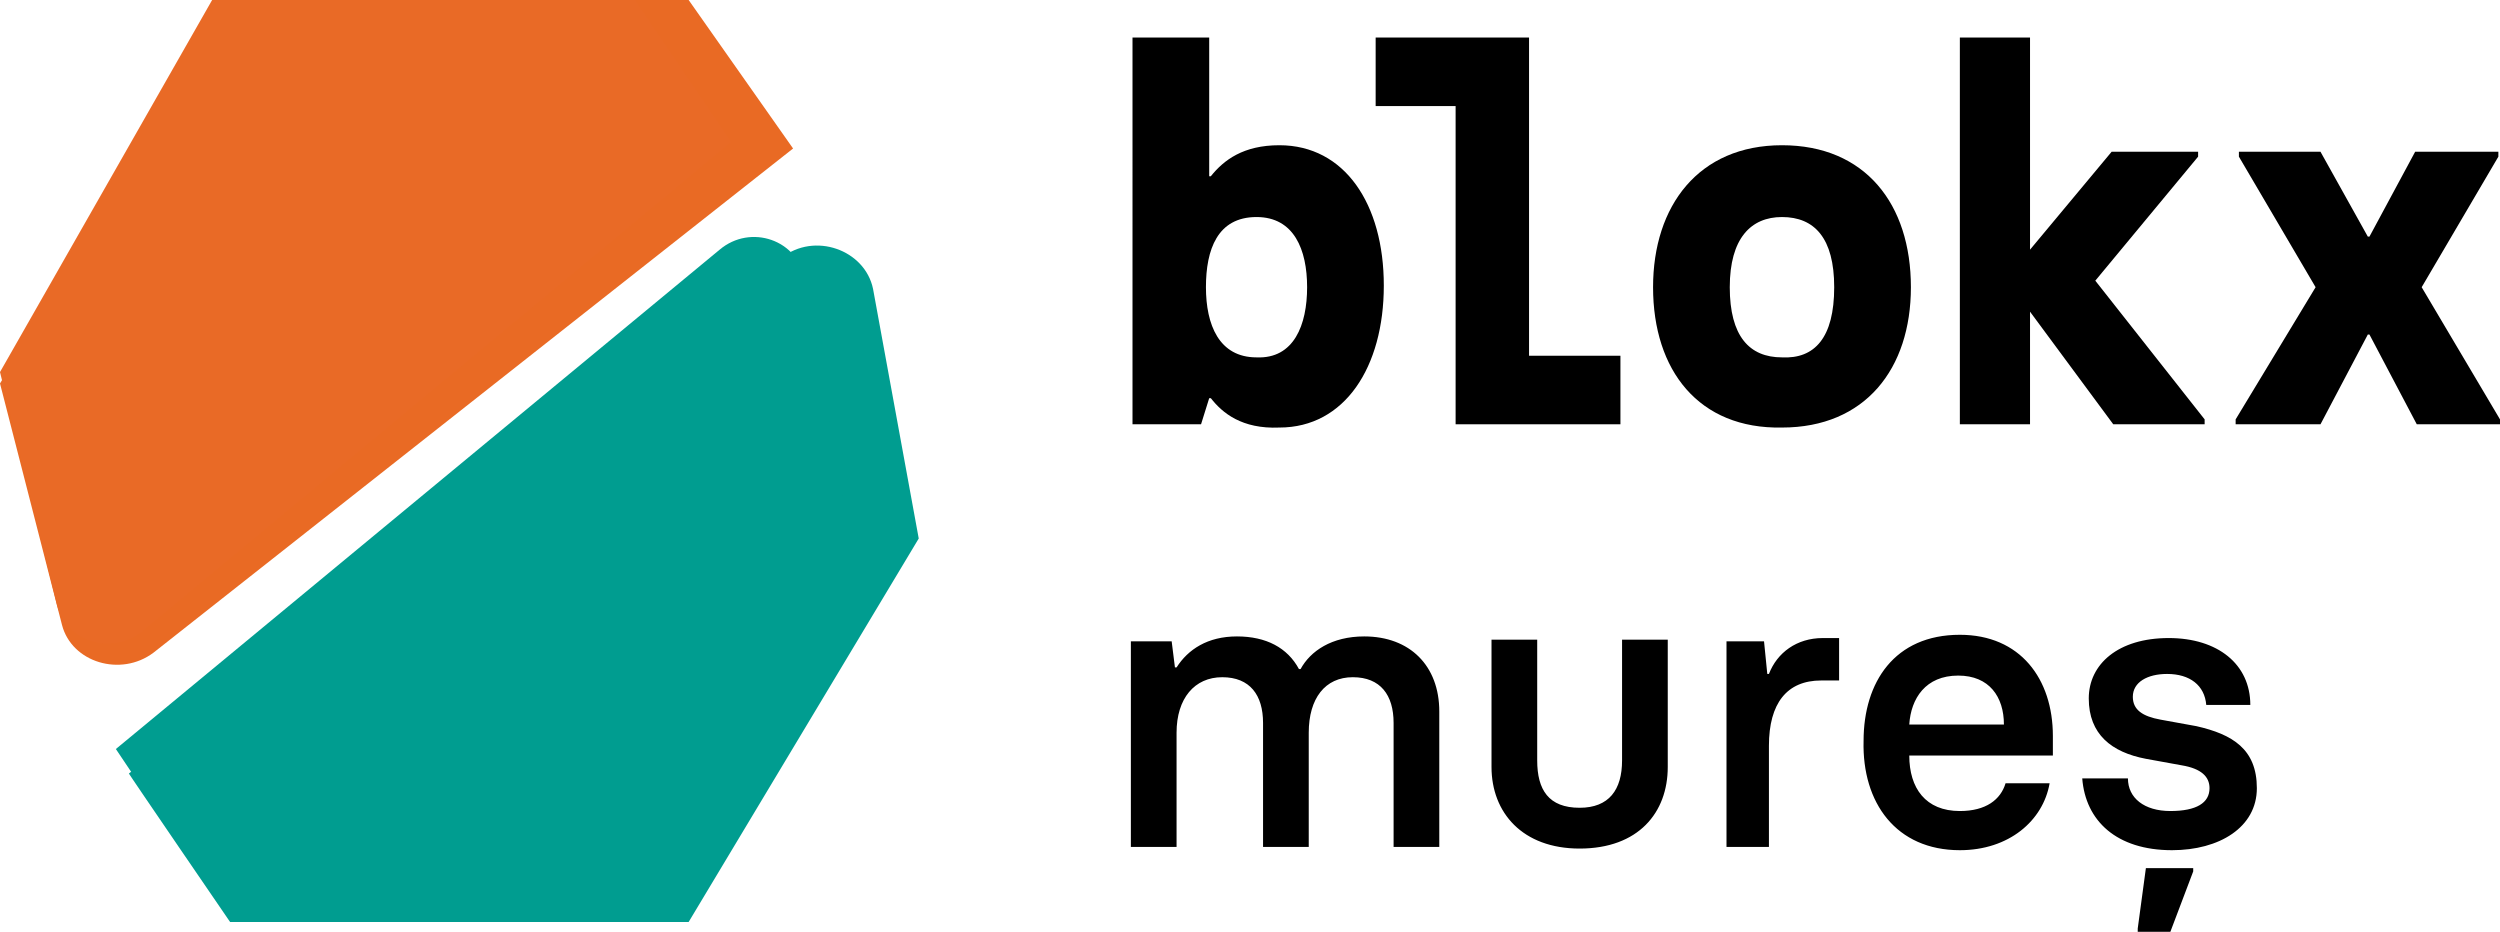
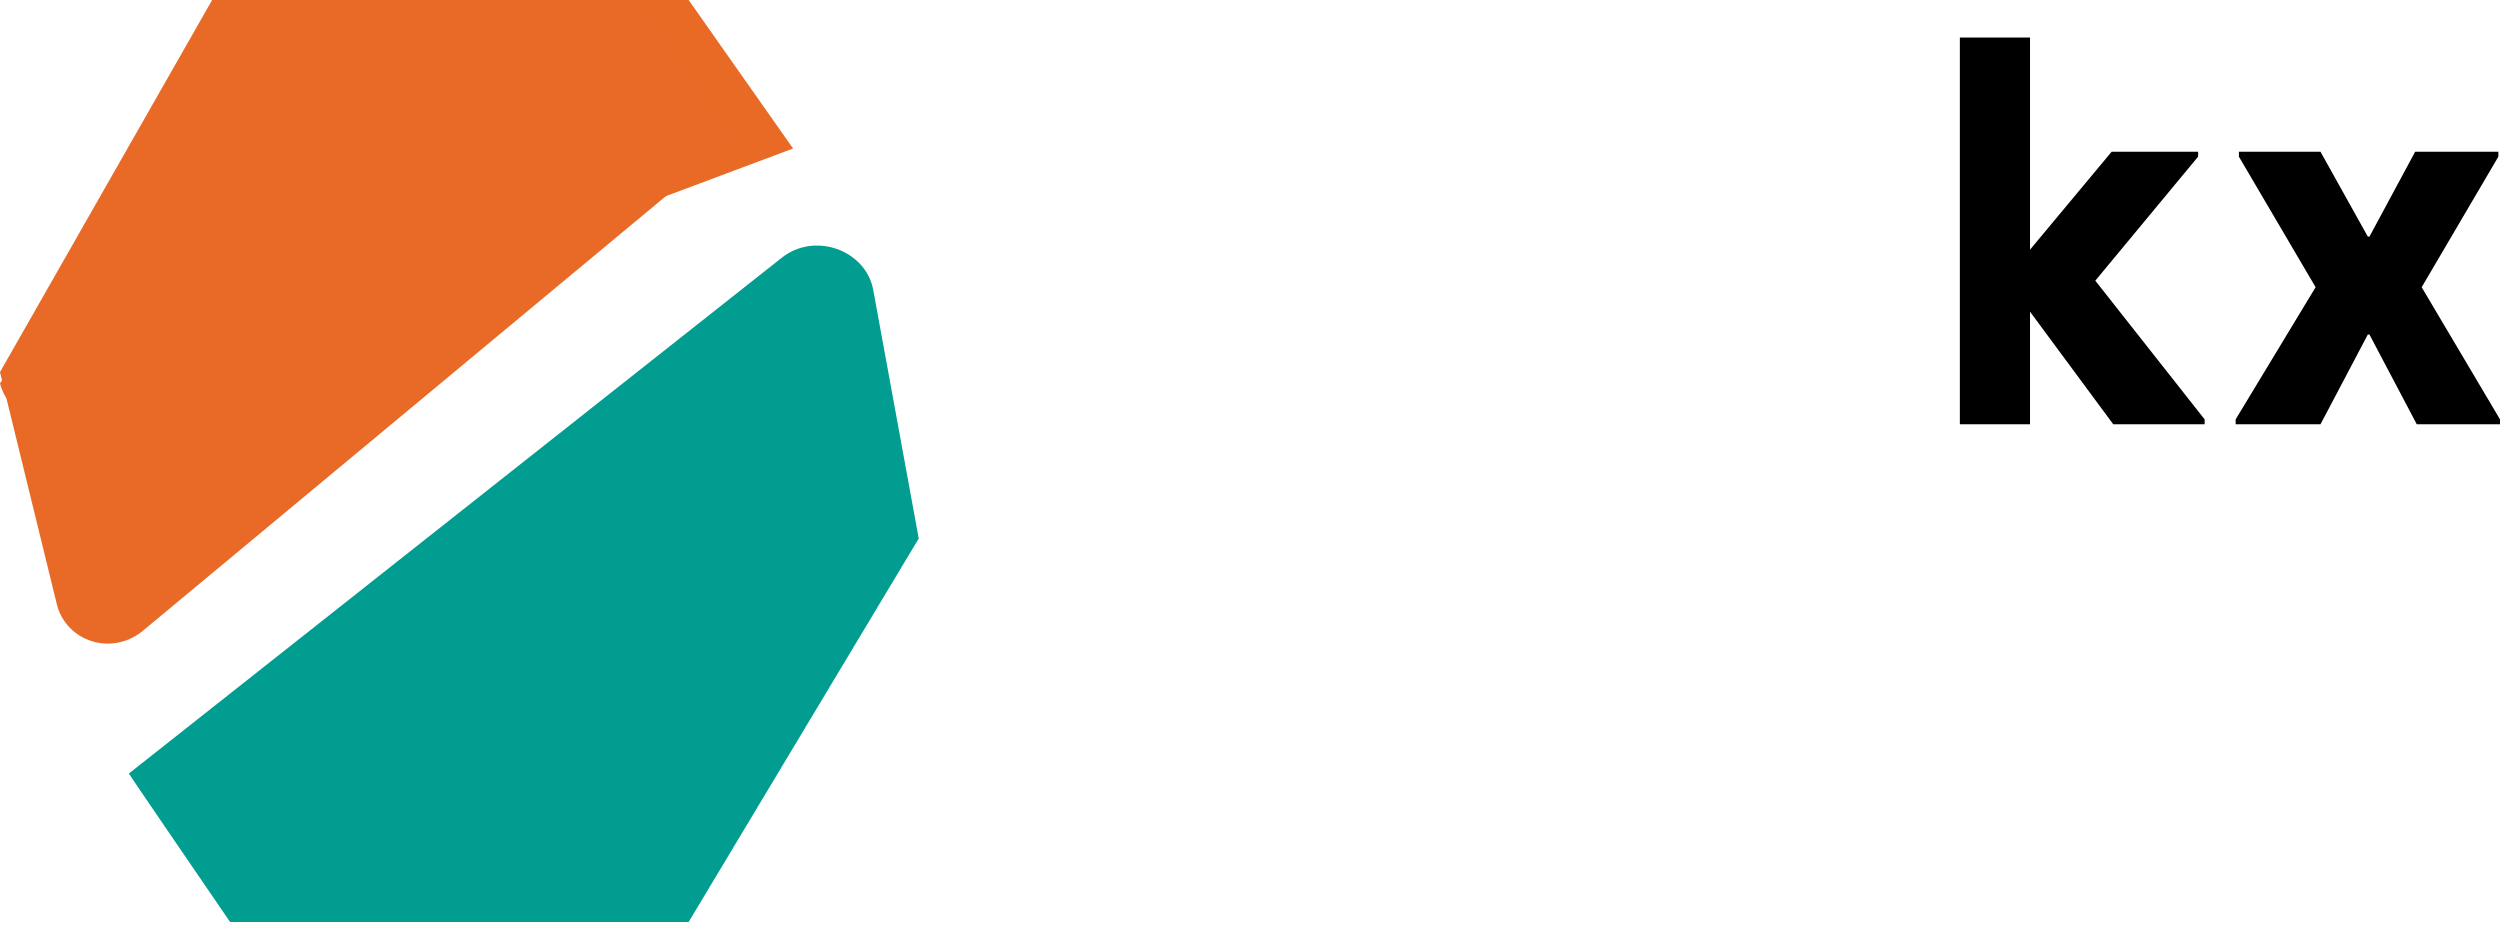
<svg xmlns="http://www.w3.org/2000/svg" version="1.1" id="Layer_1" x="0px" y="0px" viewBox="0 0 153.2 57.1" style="enable-background:new 0 0 153.2 57.1;" xml:space="preserve">
  <style type="text/css">
	.st0{fill:#E96A24;}
	.st1{fill:#009D90;}
	.st2{fill:#E96A26;}
</style>
  <g>
-     <path class="st0" d="M14.1,0L0,23.5l3.8,14.8c0.6,2.3,3.6,3.2,5.6,1.7L48.6,9.1L42.2,0H14.1z" />
+     <path class="st0" d="M14.1,0L0,23.5c0.6,2.3,3.6,3.2,5.6,1.7L48.6,9.1L42.2,0H14.1z" />
    <path class="st1" d="M14.1,56.5h28.1l14.1-23.5l-2.8-15.3c-0.5-2.4-3.6-3.5-5.6-1.9l-40,31.6C7.8,47.3,14.1,56.5,14.1,56.5z" />
  </g>
  <g>
    <path class="st2" d="M13,0L0,22.8l3.5,14.3c0.6,2.2,3.3,3.1,5.2,1.6l36.1-30L38.9,0H13z" />
-     <path class="st1" d="M13,54.7h25.9l13-22.8l-2.6-14.8c-0.4-2.4-3.3-3.4-5.2-1.8L7.1,45.9L13,54.7z" />
-     <path d="M80.1,17.6c0-2.3-0.8-4.3-3.1-4.3c-2.4,0-3.1,2-3.1,4.3c0,2.3,0.8,4.3,3.1,4.3C79.3,22,80.1,19.9,80.1,17.6 M74.2,24.4   h-0.1L73.6,26h-4.2V2.3h4.7v8.5h0.1c0.8-1,2-1.9,4.2-1.9c4,0,6.4,3.6,6.4,8.6c0,5-2.4,8.7-6.4,8.7C76.1,26.3,74.9,25.3,74.2,24.4" />
-     <polygon points="89.2,26 89.2,6.5 84.3,6.5 84.3,2.3 93.7,2.3 93.7,21.8 99.3,21.8 99.3,26  " />
-     <path d="M112.4,17.6c0-3-1.2-4.3-3.2-4.3c-1.9,0-3.2,1.3-3.2,4.3c0,3,1.2,4.3,3.2,4.3C111.2,22,112.4,20.7,112.4,17.6 M101.3,17.6   c0-5,2.8-8.7,7.9-8.7c5.1,0,7.9,3.6,7.9,8.7c0,5-2.8,8.6-7.9,8.6C104.1,26.3,101.3,22.7,101.3,17.6" />
    <polygon points="135.1,25.7 135.1,26 129.5,26 124.4,19.1 124.4,26 120.1,26 120.1,2.3 124.4,2.3 124.4,15.3 129.4,9.3 134.7,9.3    134.7,9.6 128.4,17.2  " />
    <polygon points="148,9.3 145.2,14.5 145.1,14.5 142.2,9.3 137.2,9.3 137.2,9.6 141.9,17.6 137,25.7 137,26 142.2,26 145.1,20.5    145.2,20.5 148.1,26 153.2,26 153.2,25.7 148.4,17.6 153.1,9.6 153.1,9.3  " />
-     <path d="M131.1,57.1h1.9l1.4-3.7v-0.2h-2.9l-0.5,3.7V57.1z M133.1,52.1c2.9,0,5.2-1.4,5.2-3.8c0-2.4-1.5-3.3-3.7-3.8l-2.2-0.4   c-1.1-0.2-1.7-0.6-1.7-1.4c0-0.9,0.9-1.4,2.1-1.4c1.4,0,2.3,0.7,2.4,1.9h2.7c0-2.5-2-4.1-5-4.1c-3.1,0-4.9,1.6-4.9,3.7   c0,2.2,1.4,3.3,3.5,3.7l2.2,0.4c1.2,0.2,1.7,0.7,1.7,1.4c0,0.9-0.8,1.4-2.4,1.4c-1.6,0-2.6-0.8-2.6-2h-2.8   C127.8,50.3,129.7,52.1,133.1,52.1 M117,44.4c0.1-1.6,1-3,3-3c1.9,0,2.8,1.3,2.8,3H117z M120.1,52.1c3,0,5.1-1.8,5.5-4.1h-2.7   c-0.3,1-1.2,1.7-2.8,1.7c-2.1,0-3.1-1.4-3.1-3.4h8.8v-1.2c0-3.5-2-6.2-5.7-6.2c-4,0-5.9,2.9-5.9,6.5   C114.1,49.2,116.2,52.1,120.1,52.1 M105.7,51.9h2.7v-6.2c0-2.6,1.1-4,3.2-4h1.1v-2.6h-1c-1.6,0-2.8,0.9-3.3,2.2h-0.1l-0.2-2h-2.3   V51.9z M99.4,39.2v7.4c0,1.8-0.8,2.9-2.6,2.9c-1.9,0-2.6-1.1-2.6-2.9v-7.4h-2.8v7.8c0,2.8,1.9,5,5.4,5c3.6,0,5.4-2.2,5.4-5v-7.8   H99.4z M83.6,39c-2,0-3.3,0.9-3.9,2h-0.1c-0.7-1.3-2-2-3.8-2c-1.8,0-3,0.8-3.7,1.9h-0.1l-0.2-1.6h-2.5v12.6h2.8v-7   c0-2.1,1.1-3.4,2.8-3.4c1.7,0,2.5,1.1,2.5,2.8v7.6h2.8v-7c0-2.1,1-3.4,2.7-3.4c1.7,0,2.5,1.1,2.5,2.8v7.6h2.8v-8.3   C88.2,40.8,86.4,39,83.6,39" />
  </g>
</svg>